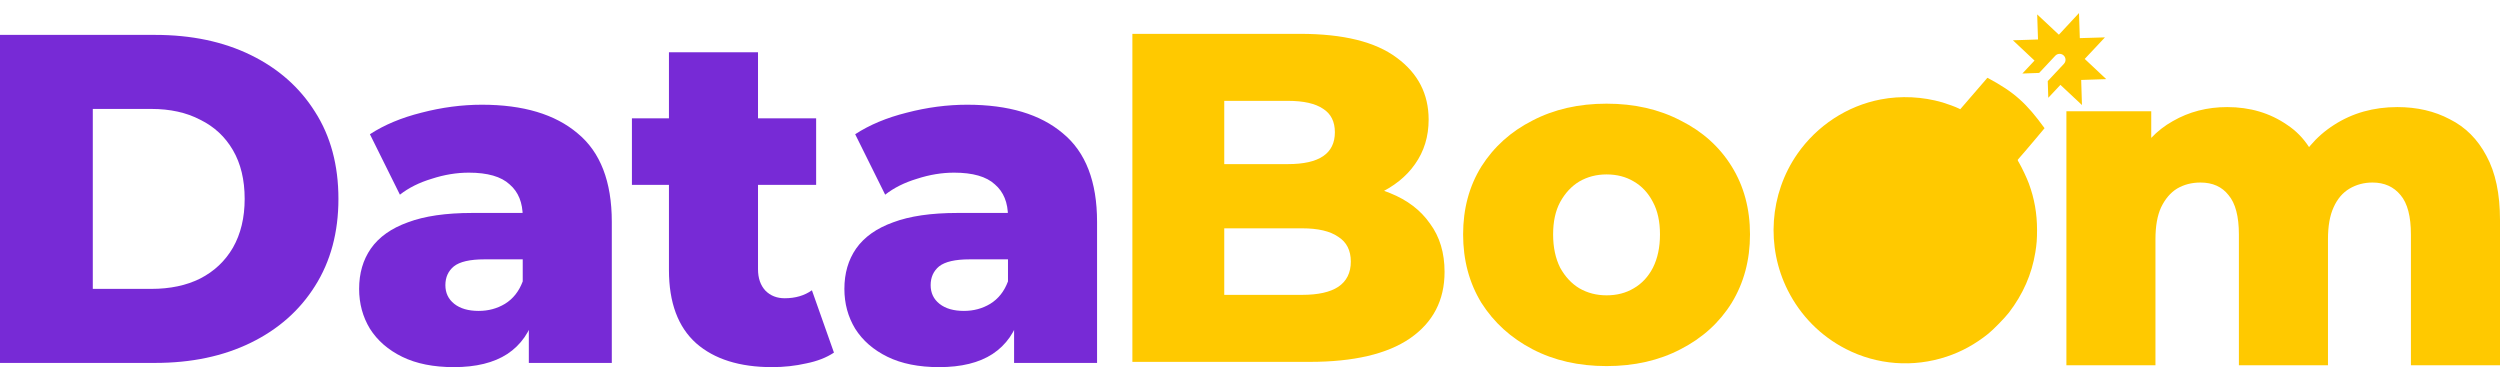
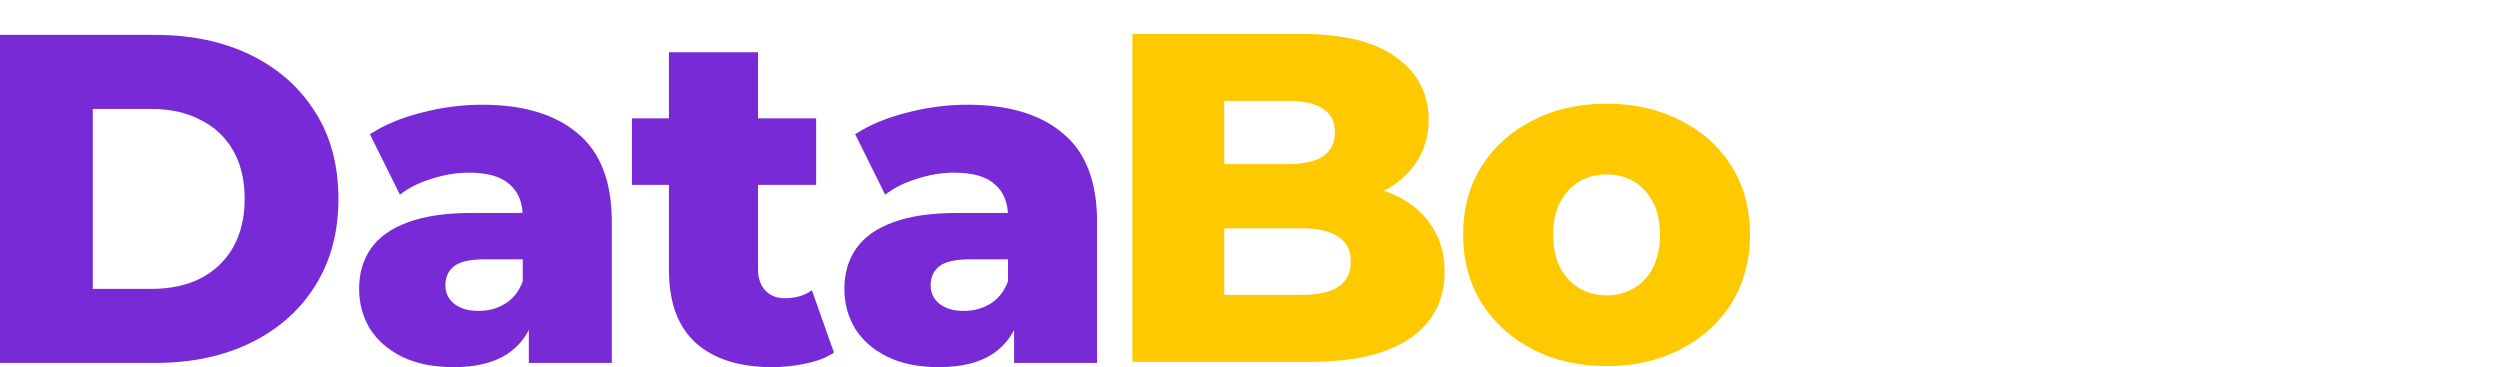
<svg xmlns="http://www.w3.org/2000/svg" width="143" height="21" viewBox="0 0 143 21" fill="none">
-   <path d="M115.68 4.206L116.64 4.171L117.563 3.187C117.691 3.051 117.905 3.044 118.041 3.172C118.178 3.3 118.184 3.514 118.057 3.65L117.131 4.638L117.162 5.594L117.856 4.854L119.088 6.008L119.044 4.573L120.477 4.526L119.246 3.371L120.403 2.138L118.965 2.181L118.919 0.747L117.768 1.985L116.527 0.824L116.574 2.258L115.139 2.305L116.374 3.465L115.68 4.206Z" fill="#FFC900" />
  <path d="M-0.001 20.759V1.996H8.874C10.947 1.996 12.771 2.38 14.344 3.148C15.917 3.917 17.141 4.998 18.017 6.392C18.911 7.786 19.358 9.447 19.358 11.377C19.358 13.289 18.911 14.951 18.017 16.363C17.141 17.757 15.917 18.838 14.344 19.606C12.771 20.375 10.947 20.759 8.874 20.759H-0.001ZM5.308 16.524H8.659C9.732 16.524 10.662 16.327 11.448 15.934C12.252 15.523 12.878 14.933 13.325 14.165C13.772 13.379 13.995 12.45 13.995 11.377C13.995 10.287 13.772 9.358 13.325 8.59C12.878 7.821 12.252 7.241 11.448 6.847C10.662 6.436 9.732 6.231 8.659 6.231H5.308V16.524Z" fill="#772AD6" />
  <path d="M30.249 20.759V18.052L29.9 17.381V12.396C29.9 11.592 29.65 10.975 29.149 10.546C28.667 10.1 27.889 9.876 26.817 9.876C26.119 9.876 25.413 9.992 24.698 10.225C23.983 10.439 23.375 10.743 22.875 11.136L21.159 7.678C21.981 7.142 22.964 6.731 24.108 6.445C25.27 6.142 26.423 5.99 27.567 5.99C29.927 5.99 31.75 6.535 33.037 7.625C34.342 8.697 34.995 10.386 34.995 12.691V20.759H30.249ZM25.959 21C24.797 21 23.814 20.803 23.009 20.41C22.205 20.017 21.588 19.481 21.159 18.802C20.748 18.123 20.542 17.364 20.542 16.524C20.542 15.63 20.766 14.862 21.213 14.219C21.677 13.557 22.383 13.057 23.331 12.717C24.278 12.36 25.503 12.181 27.004 12.181H30.436V14.835H27.701C26.879 14.835 26.298 14.969 25.959 15.237C25.637 15.505 25.476 15.863 25.476 16.309C25.476 16.756 25.646 17.113 25.985 17.381C26.325 17.649 26.79 17.784 27.38 17.784C27.934 17.784 28.434 17.649 28.881 17.381C29.346 17.096 29.686 16.667 29.9 16.095L30.597 17.971C30.329 18.972 29.802 19.731 29.015 20.25C28.247 20.75 27.228 21 25.959 21Z" fill="#772AD6" />
  <path d="M44.163 21C42.304 21 40.856 20.544 39.819 19.633C38.782 18.704 38.264 17.31 38.264 15.451V2.988H43.358V15.398C43.358 15.916 43.502 16.327 43.788 16.631C44.074 16.917 44.44 17.06 44.887 17.06C45.495 17.06 46.013 16.908 46.442 16.604L47.702 20.169C47.273 20.455 46.746 20.66 46.12 20.786C45.495 20.928 44.842 21 44.163 21ZM36.146 10.573V6.767H46.683V10.573H36.146Z" fill="#772AD6" />
  <path d="M58.006 20.759V18.052L57.657 17.381V12.396C57.657 11.592 57.407 10.975 56.906 10.546C56.424 10.1 55.646 9.876 54.574 9.876C53.876 9.876 53.17 9.992 52.455 10.225C51.74 10.439 51.133 10.743 50.632 11.136L48.916 7.678C49.738 7.142 50.721 6.731 51.865 6.445C53.027 6.142 54.18 5.99 55.324 5.99C57.684 5.99 59.507 6.535 60.794 7.625C62.099 8.697 62.752 10.386 62.752 12.691V20.759H58.006ZM53.715 21C52.554 21 51.57 20.803 50.766 20.41C49.962 20.017 49.345 19.481 48.916 18.802C48.505 18.123 48.299 17.364 48.299 16.524C48.299 15.63 48.523 14.862 48.969 14.219C49.434 13.557 50.14 13.057 51.088 12.717C52.035 12.36 53.26 12.181 54.761 12.181H58.193V14.835H55.458C54.636 14.835 54.055 14.969 53.715 15.237C53.394 15.505 53.233 15.863 53.233 16.309C53.233 16.756 53.403 17.113 53.742 17.381C54.082 17.649 54.547 17.784 55.137 17.784C55.691 17.784 56.191 17.649 56.638 17.381C57.103 17.096 57.443 16.667 57.657 16.095L58.354 17.971C58.086 18.972 57.559 19.731 56.772 20.25C56.004 20.75 54.985 21 53.715 21Z" fill="#772AD6" />
  <path d="M64.772 20.699V1.936H74.371C76.838 1.936 78.679 2.392 79.894 3.303C81.11 4.196 81.718 5.376 81.718 6.841C81.718 7.806 81.459 8.655 80.94 9.387C80.44 10.102 79.725 10.674 78.795 11.103C77.883 11.514 76.793 11.72 75.524 11.72L76.06 10.433C77.383 10.433 78.536 10.638 79.519 11.049C80.502 11.443 81.262 12.023 81.798 12.792C82.352 13.542 82.629 14.462 82.629 15.553C82.629 17.179 81.968 18.447 80.645 19.359C79.34 20.252 77.428 20.699 74.907 20.699H64.772ZM70.027 16.866H74.478C75.39 16.866 76.078 16.714 76.543 16.41C77.025 16.088 77.267 15.606 77.267 14.963C77.267 14.319 77.025 13.846 76.543 13.542C76.078 13.22 75.39 13.06 74.478 13.06H69.652V9.387H73.674C74.567 9.387 75.238 9.236 75.685 8.932C76.132 8.628 76.355 8.172 76.355 7.565C76.355 6.957 76.132 6.511 75.685 6.225C75.238 5.921 74.567 5.769 73.674 5.769H70.027V16.866Z" fill="#FFC900" />
  <path d="M91.895 20.94C90.304 20.94 88.892 20.619 87.658 19.975C86.425 19.332 85.451 18.447 84.736 17.322C84.038 16.178 83.69 14.873 83.69 13.408C83.69 11.943 84.038 10.647 84.736 9.522C85.451 8.396 86.425 7.52 87.658 6.895C88.892 6.251 90.304 5.93 91.895 5.93C93.486 5.93 94.898 6.251 96.131 6.895C97.383 7.52 98.357 8.396 99.054 9.522C99.751 10.647 100.1 11.943 100.1 13.408C100.1 14.873 99.751 16.178 99.054 17.322C98.357 18.447 97.383 19.332 96.131 19.975C94.898 20.619 93.486 20.94 91.895 20.94ZM91.895 16.893C92.485 16.893 93.003 16.759 93.45 16.491C93.915 16.223 94.281 15.829 94.549 15.311C94.817 14.775 94.951 14.141 94.951 13.408C94.951 12.675 94.817 12.059 94.549 11.559C94.281 11.04 93.915 10.647 93.45 10.379C93.003 10.111 92.485 9.977 91.895 9.977C91.323 9.977 90.804 10.111 90.34 10.379C89.893 10.647 89.526 11.04 89.24 11.559C88.972 12.059 88.838 12.675 88.838 13.408C88.838 14.141 88.972 14.775 89.24 15.311C89.526 15.829 89.893 16.223 90.34 16.491C90.804 16.759 91.323 16.893 91.895 16.893Z" fill="#FFC900" />
-   <path d="M137.128 6.125C138.254 6.125 139.255 6.357 140.131 6.822C141.025 7.269 141.722 7.966 142.222 8.913C142.741 9.86 143 11.084 143 12.585V20.894H137.905V13.416C137.905 12.379 137.709 11.629 137.316 11.164C136.922 10.682 136.386 10.441 135.707 10.441C135.224 10.441 134.786 10.557 134.393 10.789C134 11.021 133.696 11.379 133.481 11.861C133.267 12.326 133.16 12.933 133.16 13.684V20.894H128.065V13.416C128.065 12.379 127.868 11.629 127.475 11.164C127.1 10.682 126.563 10.441 125.866 10.441C125.366 10.441 124.919 10.557 124.526 10.789C124.15 11.021 123.846 11.379 123.614 11.861C123.4 12.326 123.292 12.933 123.292 13.684V20.894H118.198V6.366H123.051V10.414L122.086 9.261C122.622 8.225 123.355 7.447 124.284 6.929C125.214 6.393 126.251 6.125 127.395 6.125C128.7 6.125 129.844 6.465 130.827 7.144C131.828 7.805 132.498 8.841 132.838 10.253L131.175 9.904C131.694 8.725 132.471 7.805 133.508 7.144C134.563 6.465 135.769 6.125 137.128 6.125Z" fill="#FFC900" />
-   <path d="M113.68 4.449L112.127 6.248L112.026 6.198C111.88 6.122 111.381 5.938 111.114 5.859C109.972 5.527 108.733 5.466 107.576 5.688C105.658 6.055 103.935 7.183 102.806 8.806C101.217 11.096 101.006 14.112 102.26 16.604C102.991 18.058 104.144 19.223 105.583 19.961C107.365 20.878 109.443 21.035 111.357 20.396C112.207 20.113 112.975 19.692 113.723 19.094C114.009 18.868 114.687 18.173 114.915 17.875C115.717 16.826 116.216 15.689 116.42 14.442C116.497 13.966 116.519 13.697 116.519 13.154C116.519 12.213 116.368 11.361 116.052 10.501C115.945 10.205 115.652 9.588 115.5 9.327C115.401 9.158 115.398 9.156 115.439 9.11C115.826 8.678 116.949 7.333 116.949 7.333C115.92 5.916 115.229 5.272 113.68 4.449Z" fill="#FFC900" />
</svg>